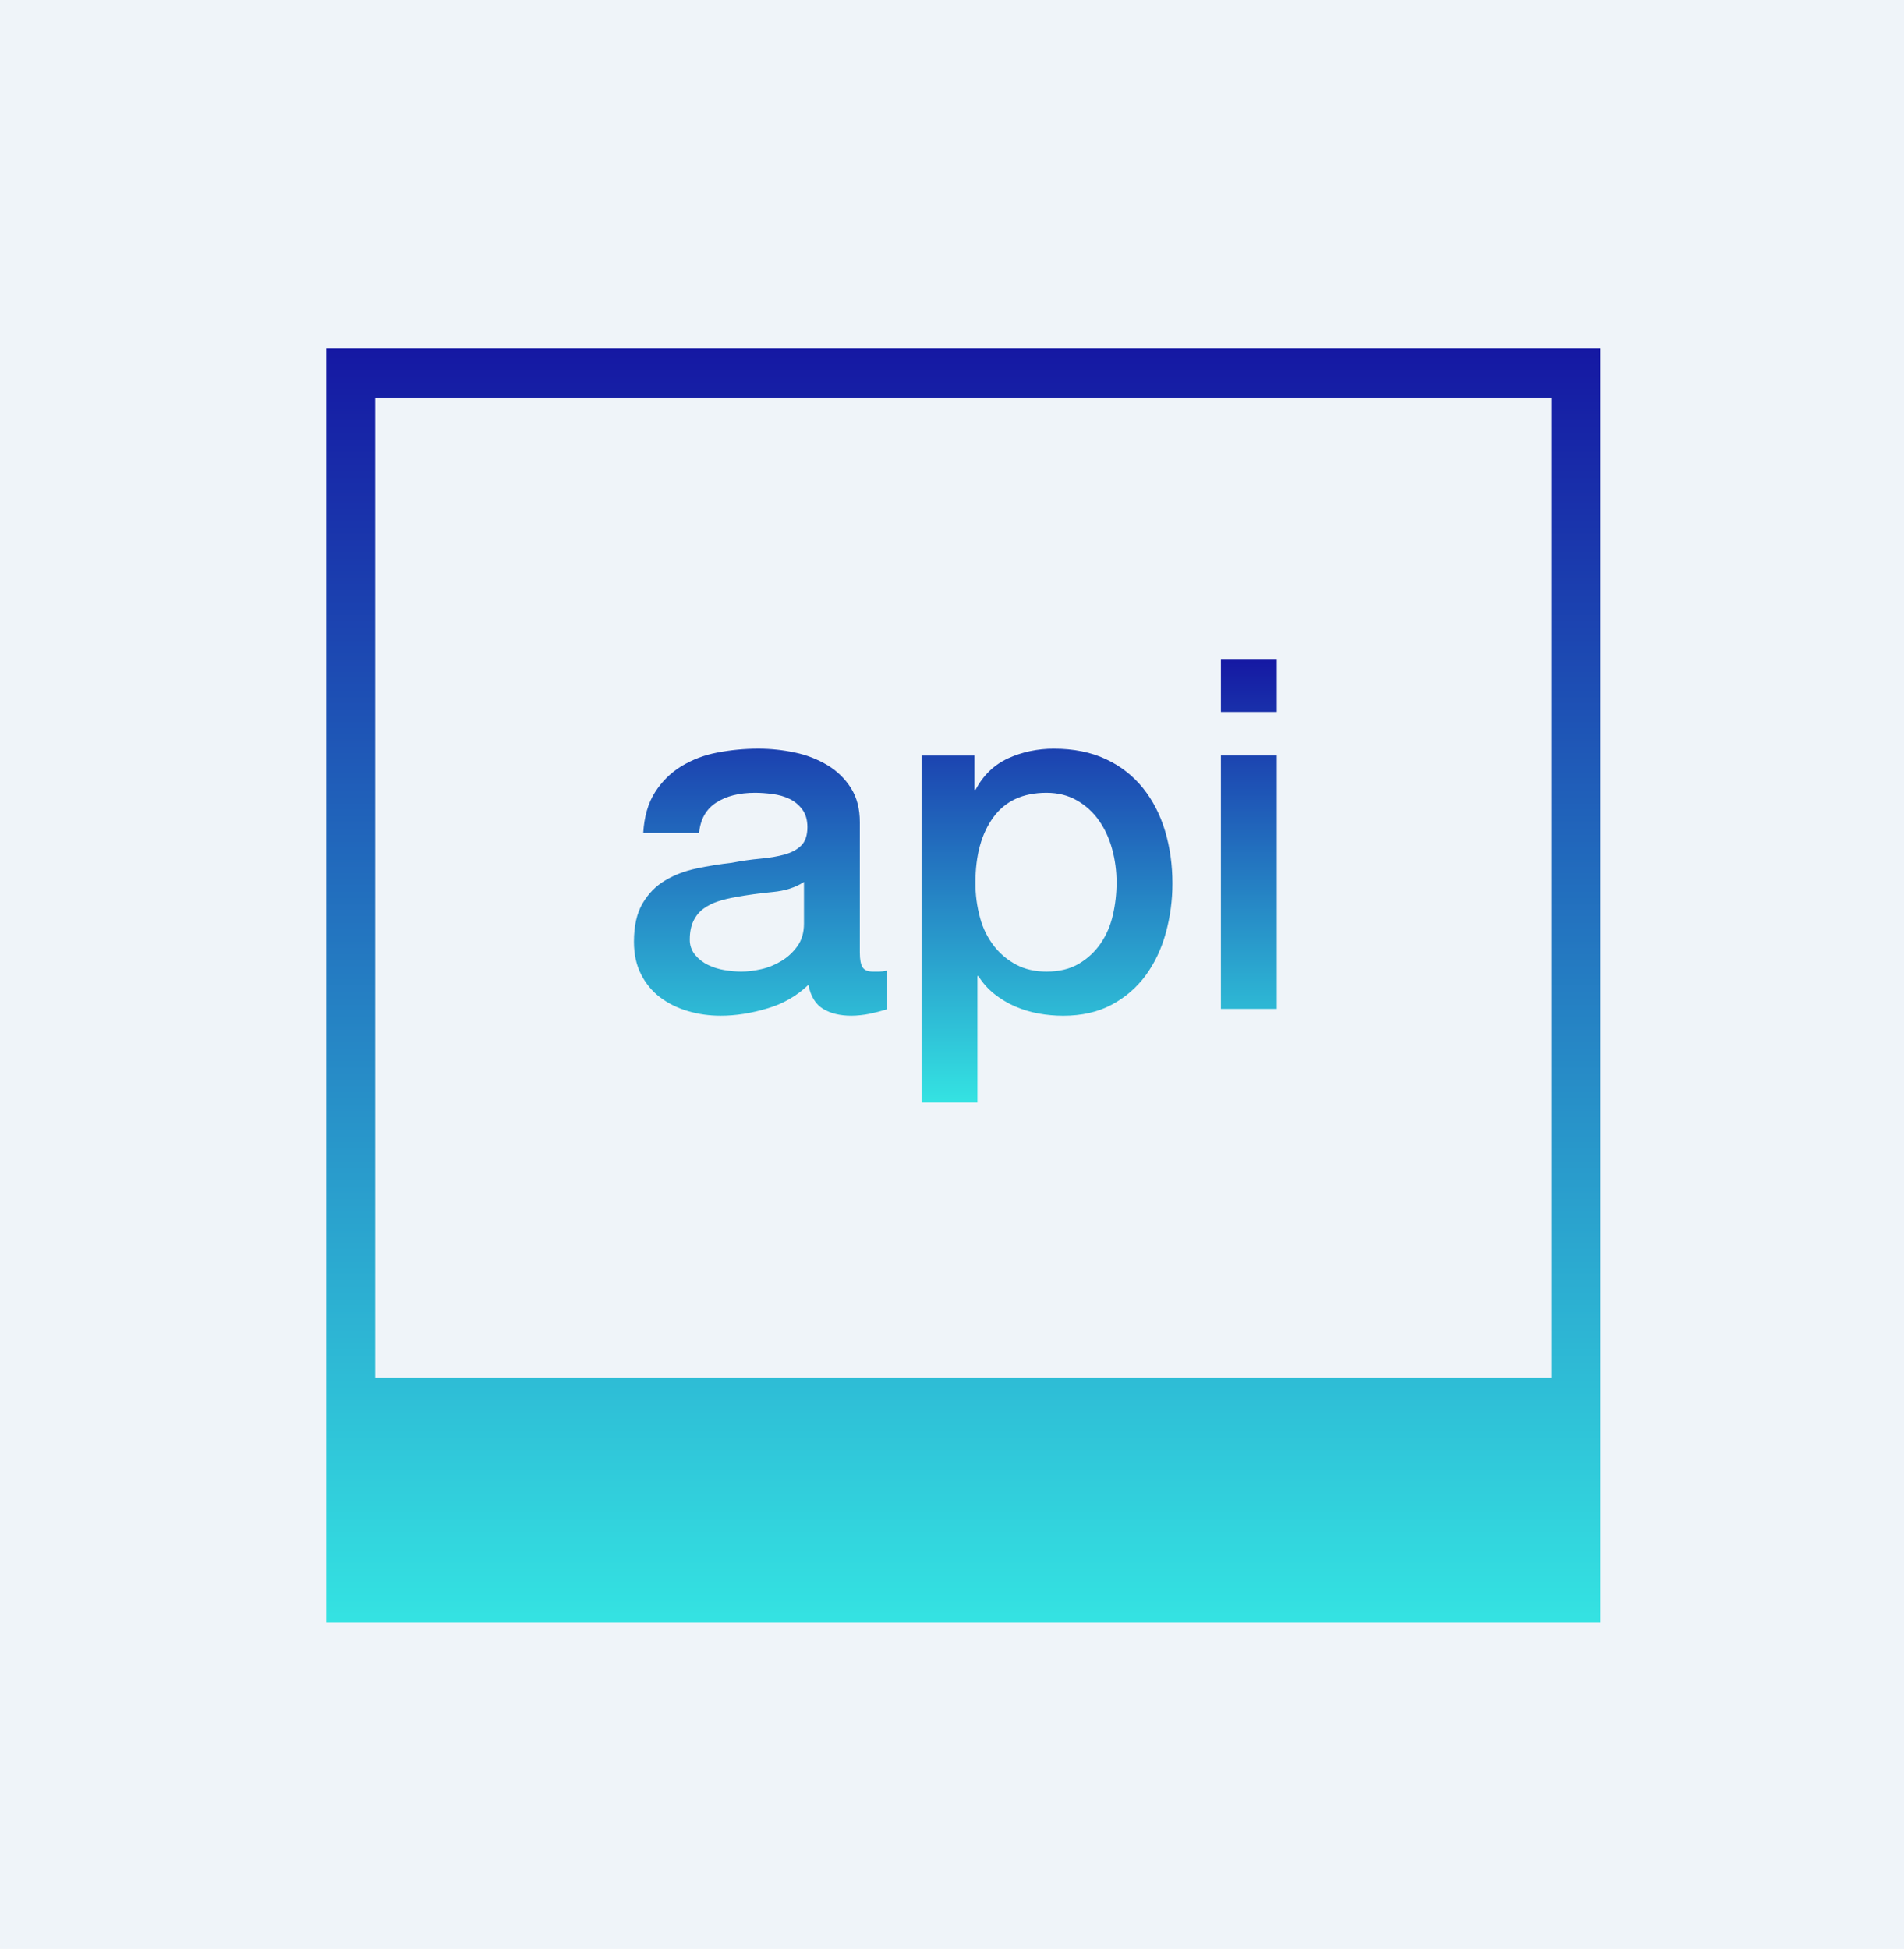
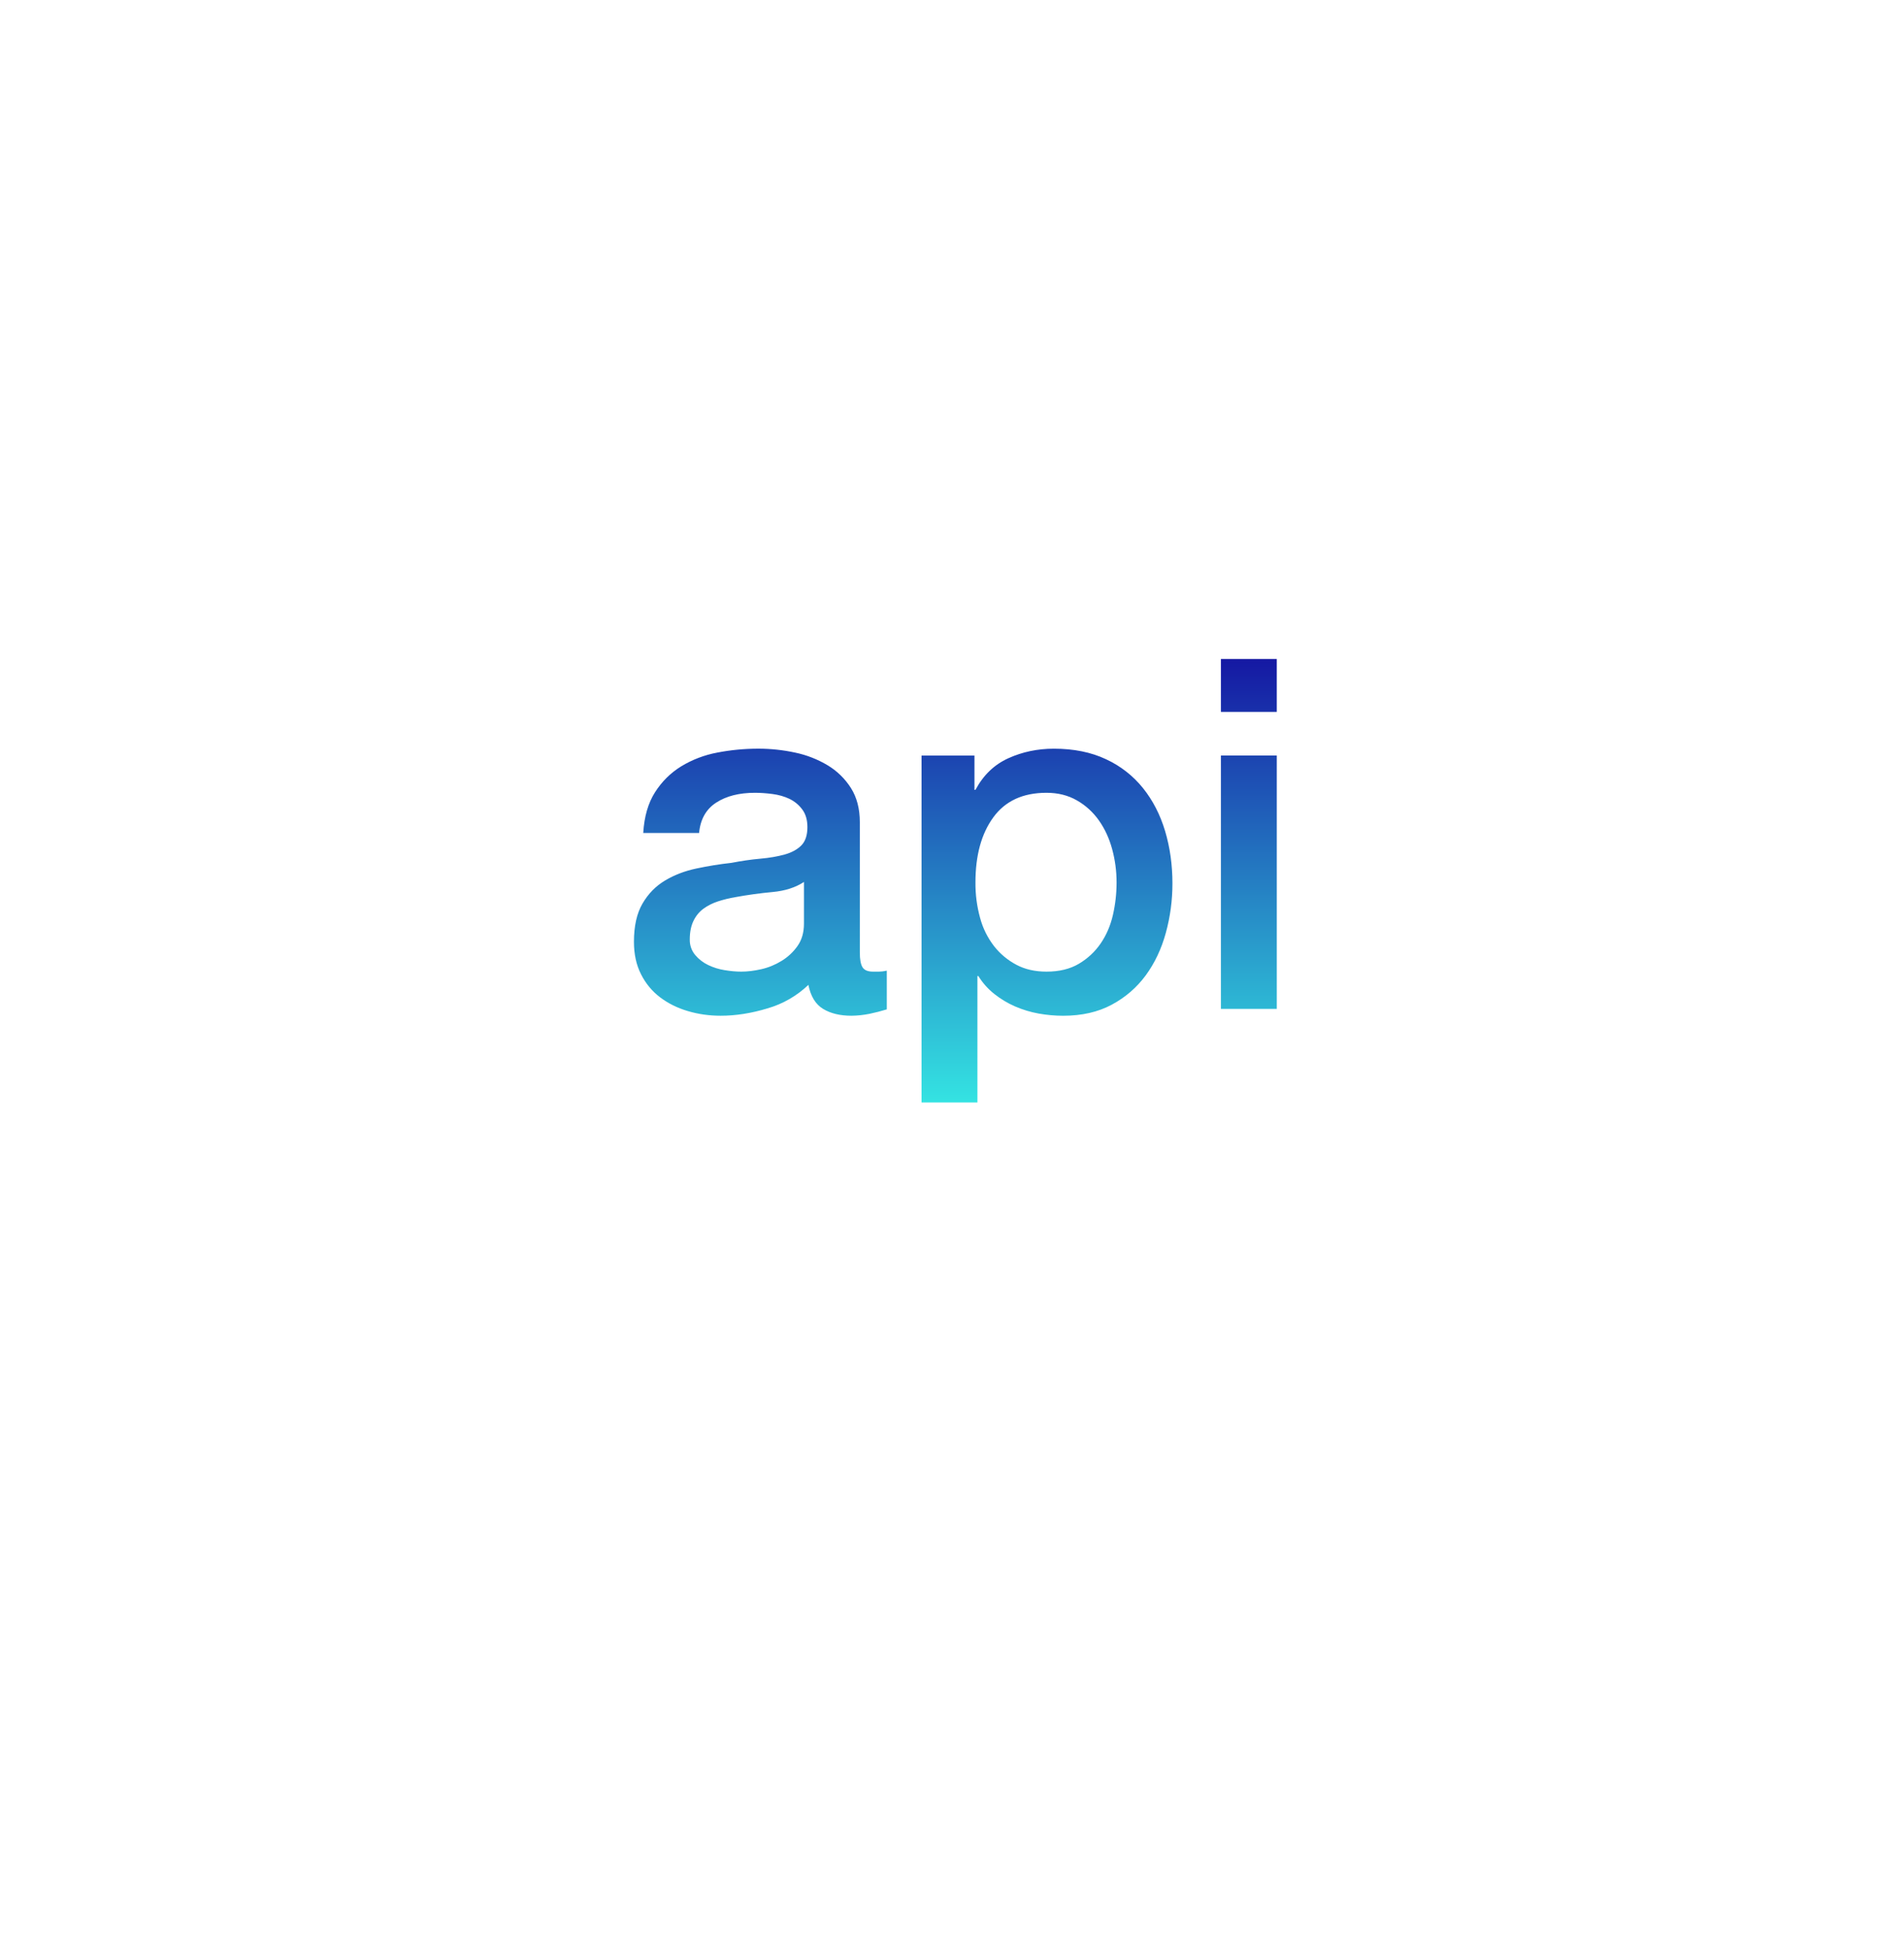
<svg xmlns="http://www.w3.org/2000/svg" width="85" height="87" viewBox="0 0 85 87" fill="none">
-   <rect width="85" height="87" fill="#EFF4F9" />
  <path d="M38.975 43.375C38.742 43.375 38.585 43.31 38.505 43.179C38.424 43.047 38.385 42.829 38.385 42.522L38.385 36.704C38.385 36.106 38.253 35.599 37.991 35.183C37.729 34.768 37.373 34.419 36.952 34.166C36.502 33.896 36.01 33.704 35.497 33.597C34.958 33.481 34.408 33.422 33.856 33.422C33.229 33.422 32.616 33.481 32.019 33.597C31.45 33.703 30.906 33.91 30.411 34.21C29.938 34.502 29.547 34.888 29.241 35.369C28.934 35.85 28.76 36.455 28.716 37.185L31.209 37.185C31.267 36.572 31.523 36.121 31.975 35.829C32.427 35.536 33.003 35.391 33.703 35.391C33.952 35.391 34.213 35.41 34.491 35.446C34.767 35.483 35.019 35.555 35.247 35.664C35.473 35.774 35.662 35.93 35.815 36.135C35.968 36.339 36.045 36.602 36.045 36.922C36.045 37.286 35.954 37.56 35.772 37.743C35.589 37.925 35.342 38.06 35.028 38.147C34.714 38.235 34.353 38.297 33.945 38.333C33.537 38.369 33.106 38.432 32.654 38.519C32.129 38.577 31.608 38.661 31.09 38.771C30.573 38.88 30.106 39.058 29.69 39.307C29.275 39.555 28.939 39.897 28.684 40.335C28.428 40.772 28.301 41.341 28.301 42.041C28.301 42.596 28.406 43.08 28.619 43.496C28.829 43.911 29.114 44.254 29.472 44.524C29.829 44.794 30.241 44.999 30.707 45.136C31.174 45.275 31.662 45.344 32.173 45.344C32.844 45.344 33.54 45.235 34.262 45.016C34.947 44.819 35.574 44.459 36.089 43.966C36.191 44.477 36.409 44.833 36.745 45.038C37.081 45.242 37.503 45.344 38.014 45.344C38.286 45.341 38.557 45.311 38.823 45.257C39.081 45.203 39.337 45.138 39.589 45.06L39.589 43.332C39.458 43.361 39.34 43.375 39.239 43.375L38.975 43.375ZM35.891 41.232C35.891 41.625 35.796 41.958 35.606 42.227C35.417 42.497 35.18 42.719 34.895 42.894C34.615 43.067 34.309 43.193 33.988 43.266C33.667 43.339 33.367 43.375 33.091 43.375C32.872 43.375 32.628 43.354 32.358 43.31C32.1 43.27 31.85 43.193 31.614 43.08C31.391 42.974 31.194 42.821 31.035 42.632C30.871 42.436 30.786 42.187 30.794 41.932C30.794 41.611 30.849 41.338 30.958 41.111C31.067 40.885 31.217 40.703 31.406 40.565C31.596 40.426 31.814 40.316 32.063 40.236C32.311 40.157 32.566 40.094 32.828 40.05C33.379 39.949 33.934 39.873 34.491 39.821C35.045 39.77 35.511 39.621 35.891 39.372L35.891 41.232ZM51.028 35.184C50.585 34.632 50.02 34.191 49.377 33.894C48.713 33.58 47.936 33.423 47.047 33.423C46.318 33.423 45.639 33.566 45.013 33.85C44.386 34.134 43.897 34.605 43.547 35.261L43.503 35.261L43.503 33.73L41.141 33.73L41.141 49.217L43.635 49.217L43.635 43.573L43.678 43.573C43.867 43.88 44.105 44.145 44.389 44.372C44.674 44.597 44.983 44.784 45.319 44.93C45.655 45.075 46.005 45.181 46.369 45.247C46.733 45.312 47.099 45.345 47.463 45.345C48.294 45.345 49.016 45.181 49.628 44.853C50.241 44.525 50.747 44.087 51.149 43.541C51.549 42.994 51.849 42.363 52.045 41.648C52.243 40.929 52.342 40.185 52.341 39.439C52.341 38.608 52.231 37.828 52.013 37.098C51.794 36.368 51.466 35.731 51.028 35.184ZM49.683 40.849C49.574 41.324 49.391 41.746 49.136 42.118C48.881 42.489 48.556 42.792 48.163 43.025C47.769 43.258 47.288 43.375 46.719 43.375C46.208 43.375 45.76 43.274 45.374 43.069C44.987 42.865 44.648 42.582 44.378 42.238C44.089 41.864 43.877 41.437 43.755 40.98C43.612 40.464 43.542 39.93 43.547 39.394C43.547 38.183 43.813 37.214 44.346 36.485C44.878 35.755 45.669 35.391 46.719 35.391C47.23 35.391 47.681 35.504 48.075 35.73C48.469 35.955 48.797 36.255 49.06 36.627C49.322 36.999 49.519 37.425 49.65 37.907C49.781 38.388 49.847 38.885 49.847 39.394C49.847 39.891 49.792 40.375 49.683 40.849ZM54.505 29.419L56.999 29.419L56.999 31.782L54.505 31.782L54.505 29.419ZM54.505 33.729L56.999 33.729L56.999 45.038L54.505 45.038L54.505 33.729Z" fill="url(#paint0_linear_2184_1801)" />
-   <path d="M14.562 15.562L14.562 72.438L71.438 72.438L71.438 15.562L14.562 15.562ZM16.75 17.75L69.25 17.75L69.25 61.5L16.75 61.5L16.75 17.75Z" fill="url(#paint1_linear_2184_1801)" />
  <defs>
    <linearGradient id="paint0_linear_2184_1801" x1="42.65" y1="29.419" x2="42.65" y2="49.217" gradientUnits="userSpaceOnUse">
      <stop stop-color="#1518A3" />
      <stop offset="1" stop-color="#34E3E2" />
    </linearGradient>
    <linearGradient id="paint1_linear_2184_1801" x1="43" y1="15.562" x2="43" y2="72.438" gradientUnits="userSpaceOnUse">
      <stop stop-color="#1518A3" />
      <stop offset="1" stop-color="#34E3E2" />
    </linearGradient>
  </defs>
</svg>